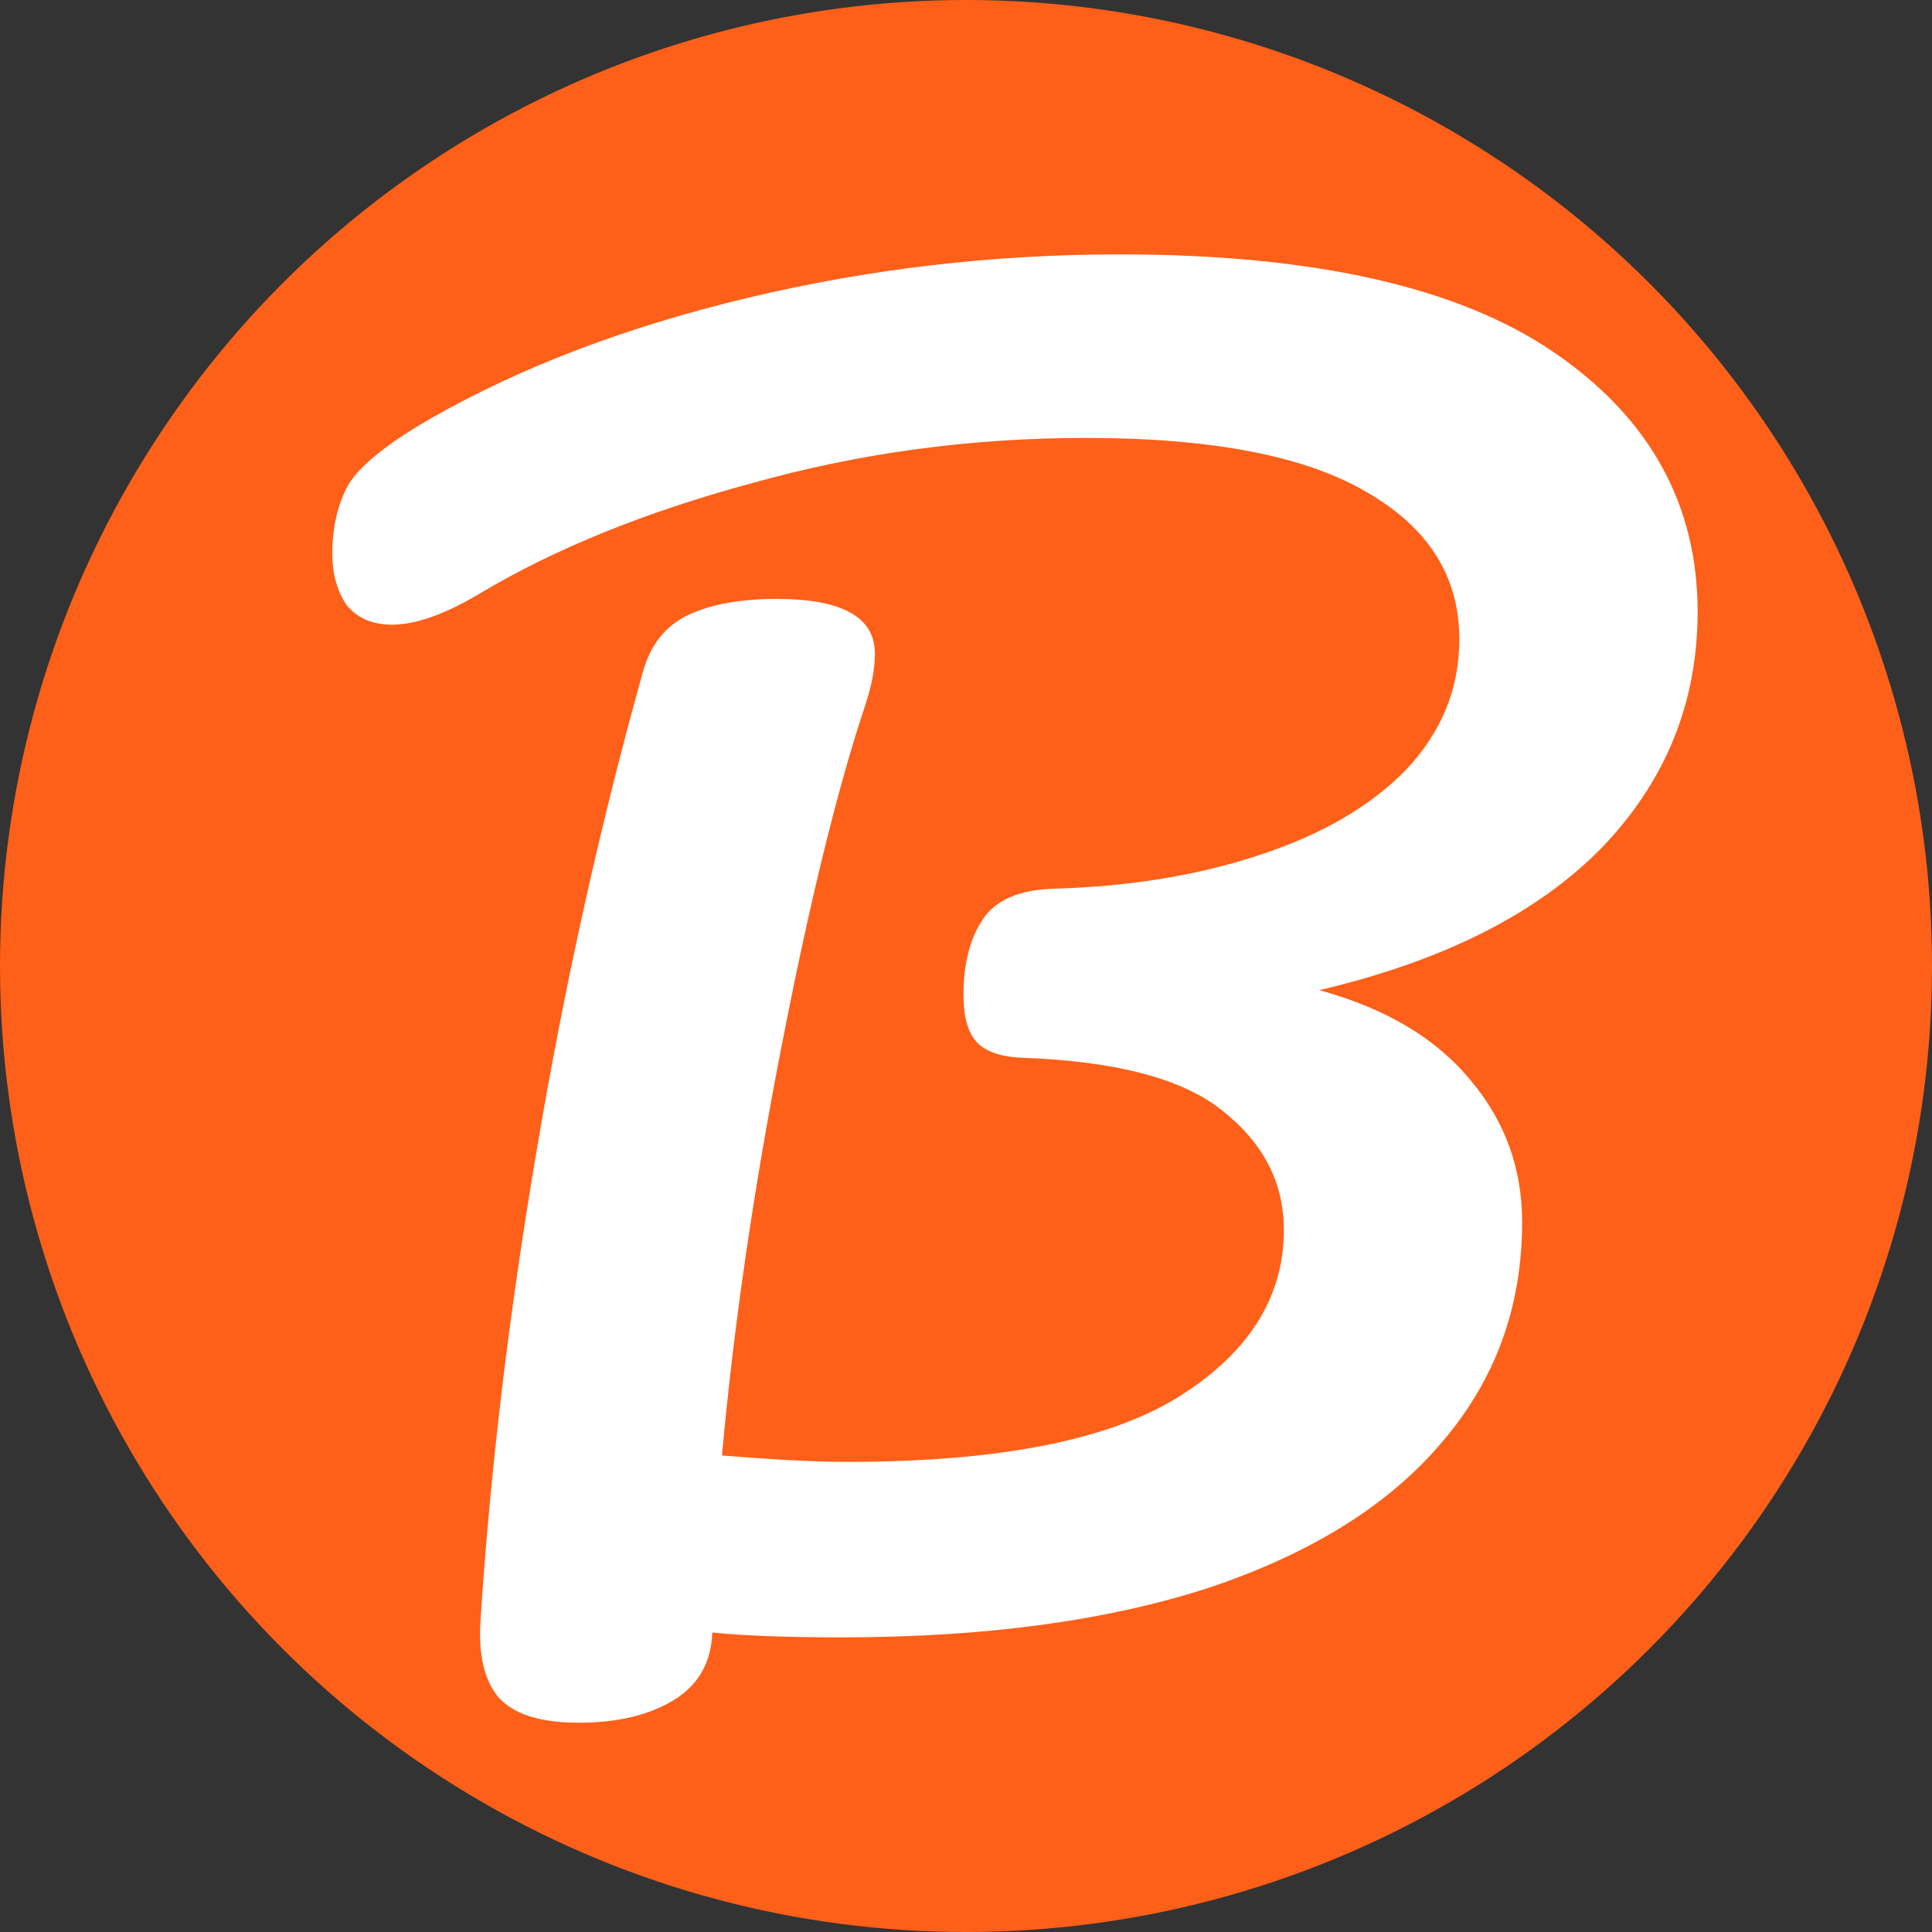
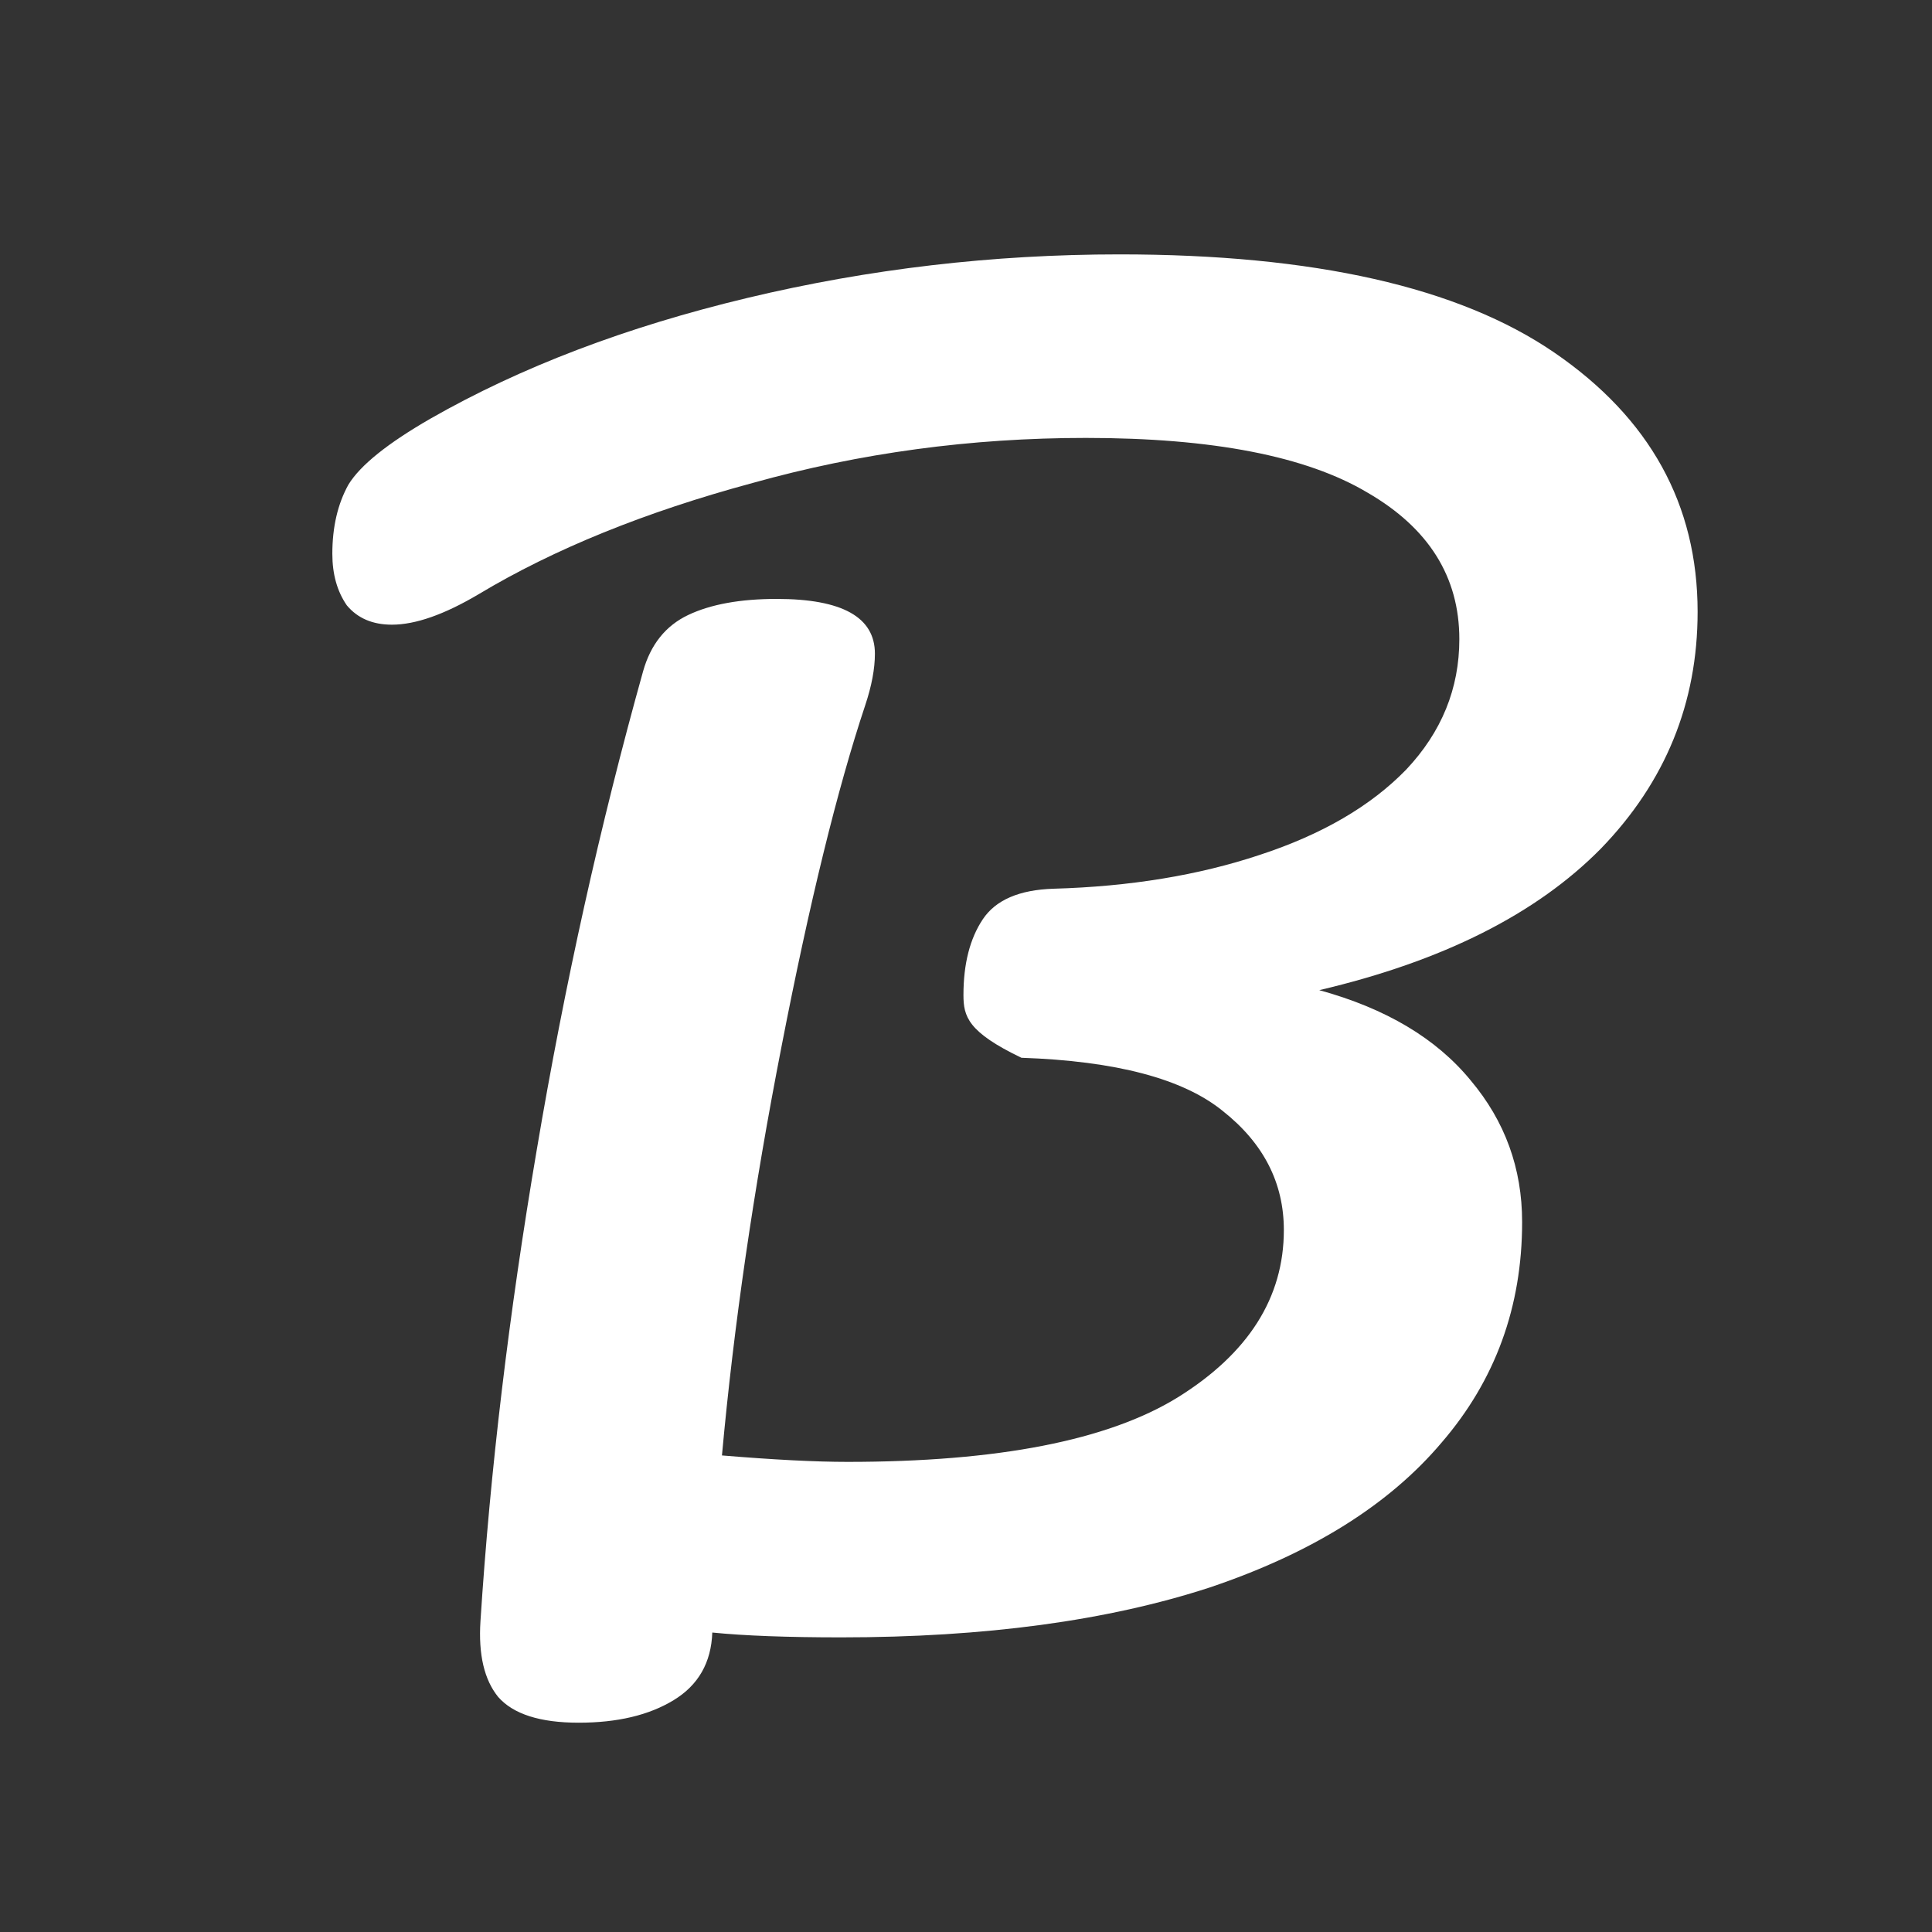
<svg xmlns="http://www.w3.org/2000/svg" width="60" height="60" viewBox="0 0 60 60" fill="none">
  <rect x="0" y="0" width="60" height="60" fill="#333333" stroke="none" />
-   <circle cx="30" cy="30" r="30" fill="#FE6019" />
-   <path d="M52.721 19C52.721 21.833 51.721 24.283 49.721 26.35C47.721 28.383 44.805 29.85 40.971 30.75C43.038 31.317 44.605 32.25 45.671 33.55C46.738 34.817 47.271 36.283 47.271 37.95C47.271 40.583 46.438 42.867 44.771 44.8C43.138 46.733 40.738 48.233 37.571 49.3C34.405 50.333 30.588 50.85 26.121 50.85C24.455 50.85 23.121 50.8 22.121 50.7C22.088 51.633 21.688 52.333 20.921 52.8C20.155 53.267 19.171 53.5 17.971 53.5C16.771 53.5 15.938 53.233 15.471 52.7C15.038 52.167 14.855 51.383 14.921 50.35C15.221 45.683 15.805 40.8 16.671 35.7C17.538 30.567 18.638 25.617 19.971 20.85C20.205 20.017 20.671 19.433 21.371 19.1C22.071 18.767 22.988 18.6 24.121 18.6C26.155 18.6 27.171 19.167 27.171 20.3C27.171 20.767 27.071 21.3 26.871 21.9C26.005 24.5 25.138 28.033 24.271 32.5C23.405 36.933 22.788 41.167 22.421 45.2C24.021 45.333 25.321 45.4 26.321 45.4C30.988 45.4 34.405 44.733 36.571 43.4C38.771 42.033 39.871 40.3 39.871 38.2C39.871 36.733 39.238 35.5 37.971 34.5C36.738 33.5 34.655 32.95 31.721 32.85C31.055 32.817 30.588 32.65 30.321 32.35C30.055 32.05 29.921 31.567 29.921 30.9C29.921 29.933 30.121 29.15 30.521 28.55C30.921 27.95 31.655 27.633 32.721 27.6C35.088 27.533 37.221 27.183 39.121 26.55C41.055 25.917 42.571 25.033 43.671 23.9C44.771 22.733 45.321 21.383 45.321 19.85C45.321 17.917 44.371 16.4 42.471 15.3C40.571 14.167 37.655 13.6 33.721 13.6C30.155 13.6 26.705 14.067 23.371 15C20.038 15.9 17.205 17.05 14.871 18.45C13.805 19.083 12.905 19.4 12.171 19.4C11.571 19.4 11.105 19.2 10.771 18.8C10.471 18.367 10.321 17.833 10.321 17.2C10.321 16.367 10.488 15.65 10.821 15.05C11.188 14.45 12.038 13.767 13.371 13C16.171 11.4 19.455 10.15 23.221 9.25C26.988 8.35 30.838 7.9 34.771 7.9C40.805 7.9 45.305 8.917 48.271 10.95C51.238 12.983 52.721 15.667 52.721 19Z" fill="white" />
+   <path d="M52.721 19C52.721 21.833 51.721 24.283 49.721 26.35C47.721 28.383 44.805 29.85 40.971 30.75C43.038 31.317 44.605 32.25 45.671 33.55C46.738 34.817 47.271 36.283 47.271 37.95C47.271 40.583 46.438 42.867 44.771 44.8C43.138 46.733 40.738 48.233 37.571 49.3C34.405 50.333 30.588 50.85 26.121 50.85C24.455 50.85 23.121 50.8 22.121 50.7C22.088 51.633 21.688 52.333 20.921 52.8C20.155 53.267 19.171 53.5 17.971 53.5C16.771 53.5 15.938 53.233 15.471 52.7C15.038 52.167 14.855 51.383 14.921 50.35C15.221 45.683 15.805 40.8 16.671 35.7C17.538 30.567 18.638 25.617 19.971 20.85C20.205 20.017 20.671 19.433 21.371 19.1C22.071 18.767 22.988 18.6 24.121 18.6C26.155 18.6 27.171 19.167 27.171 20.3C27.171 20.767 27.071 21.3 26.871 21.9C26.005 24.5 25.138 28.033 24.271 32.5C23.405 36.933 22.788 41.167 22.421 45.2C24.021 45.333 25.321 45.4 26.321 45.4C30.988 45.4 34.405 44.733 36.571 43.4C38.771 42.033 39.871 40.3 39.871 38.2C39.871 36.733 39.238 35.5 37.971 34.5C36.738 33.5 34.655 32.95 31.721 32.85C30.055 32.05 29.921 31.567 29.921 30.9C29.921 29.933 30.121 29.15 30.521 28.55C30.921 27.95 31.655 27.633 32.721 27.6C35.088 27.533 37.221 27.183 39.121 26.55C41.055 25.917 42.571 25.033 43.671 23.9C44.771 22.733 45.321 21.383 45.321 19.85C45.321 17.917 44.371 16.4 42.471 15.3C40.571 14.167 37.655 13.6 33.721 13.6C30.155 13.6 26.705 14.067 23.371 15C20.038 15.9 17.205 17.05 14.871 18.45C13.805 19.083 12.905 19.4 12.171 19.4C11.571 19.4 11.105 19.2 10.771 18.8C10.471 18.367 10.321 17.833 10.321 17.2C10.321 16.367 10.488 15.65 10.821 15.05C11.188 14.45 12.038 13.767 13.371 13C16.171 11.4 19.455 10.15 23.221 9.25C26.988 8.35 30.838 7.9 34.771 7.9C40.805 7.9 45.305 8.917 48.271 10.95C51.238 12.983 52.721 15.667 52.721 19Z" fill="white" />
</svg>